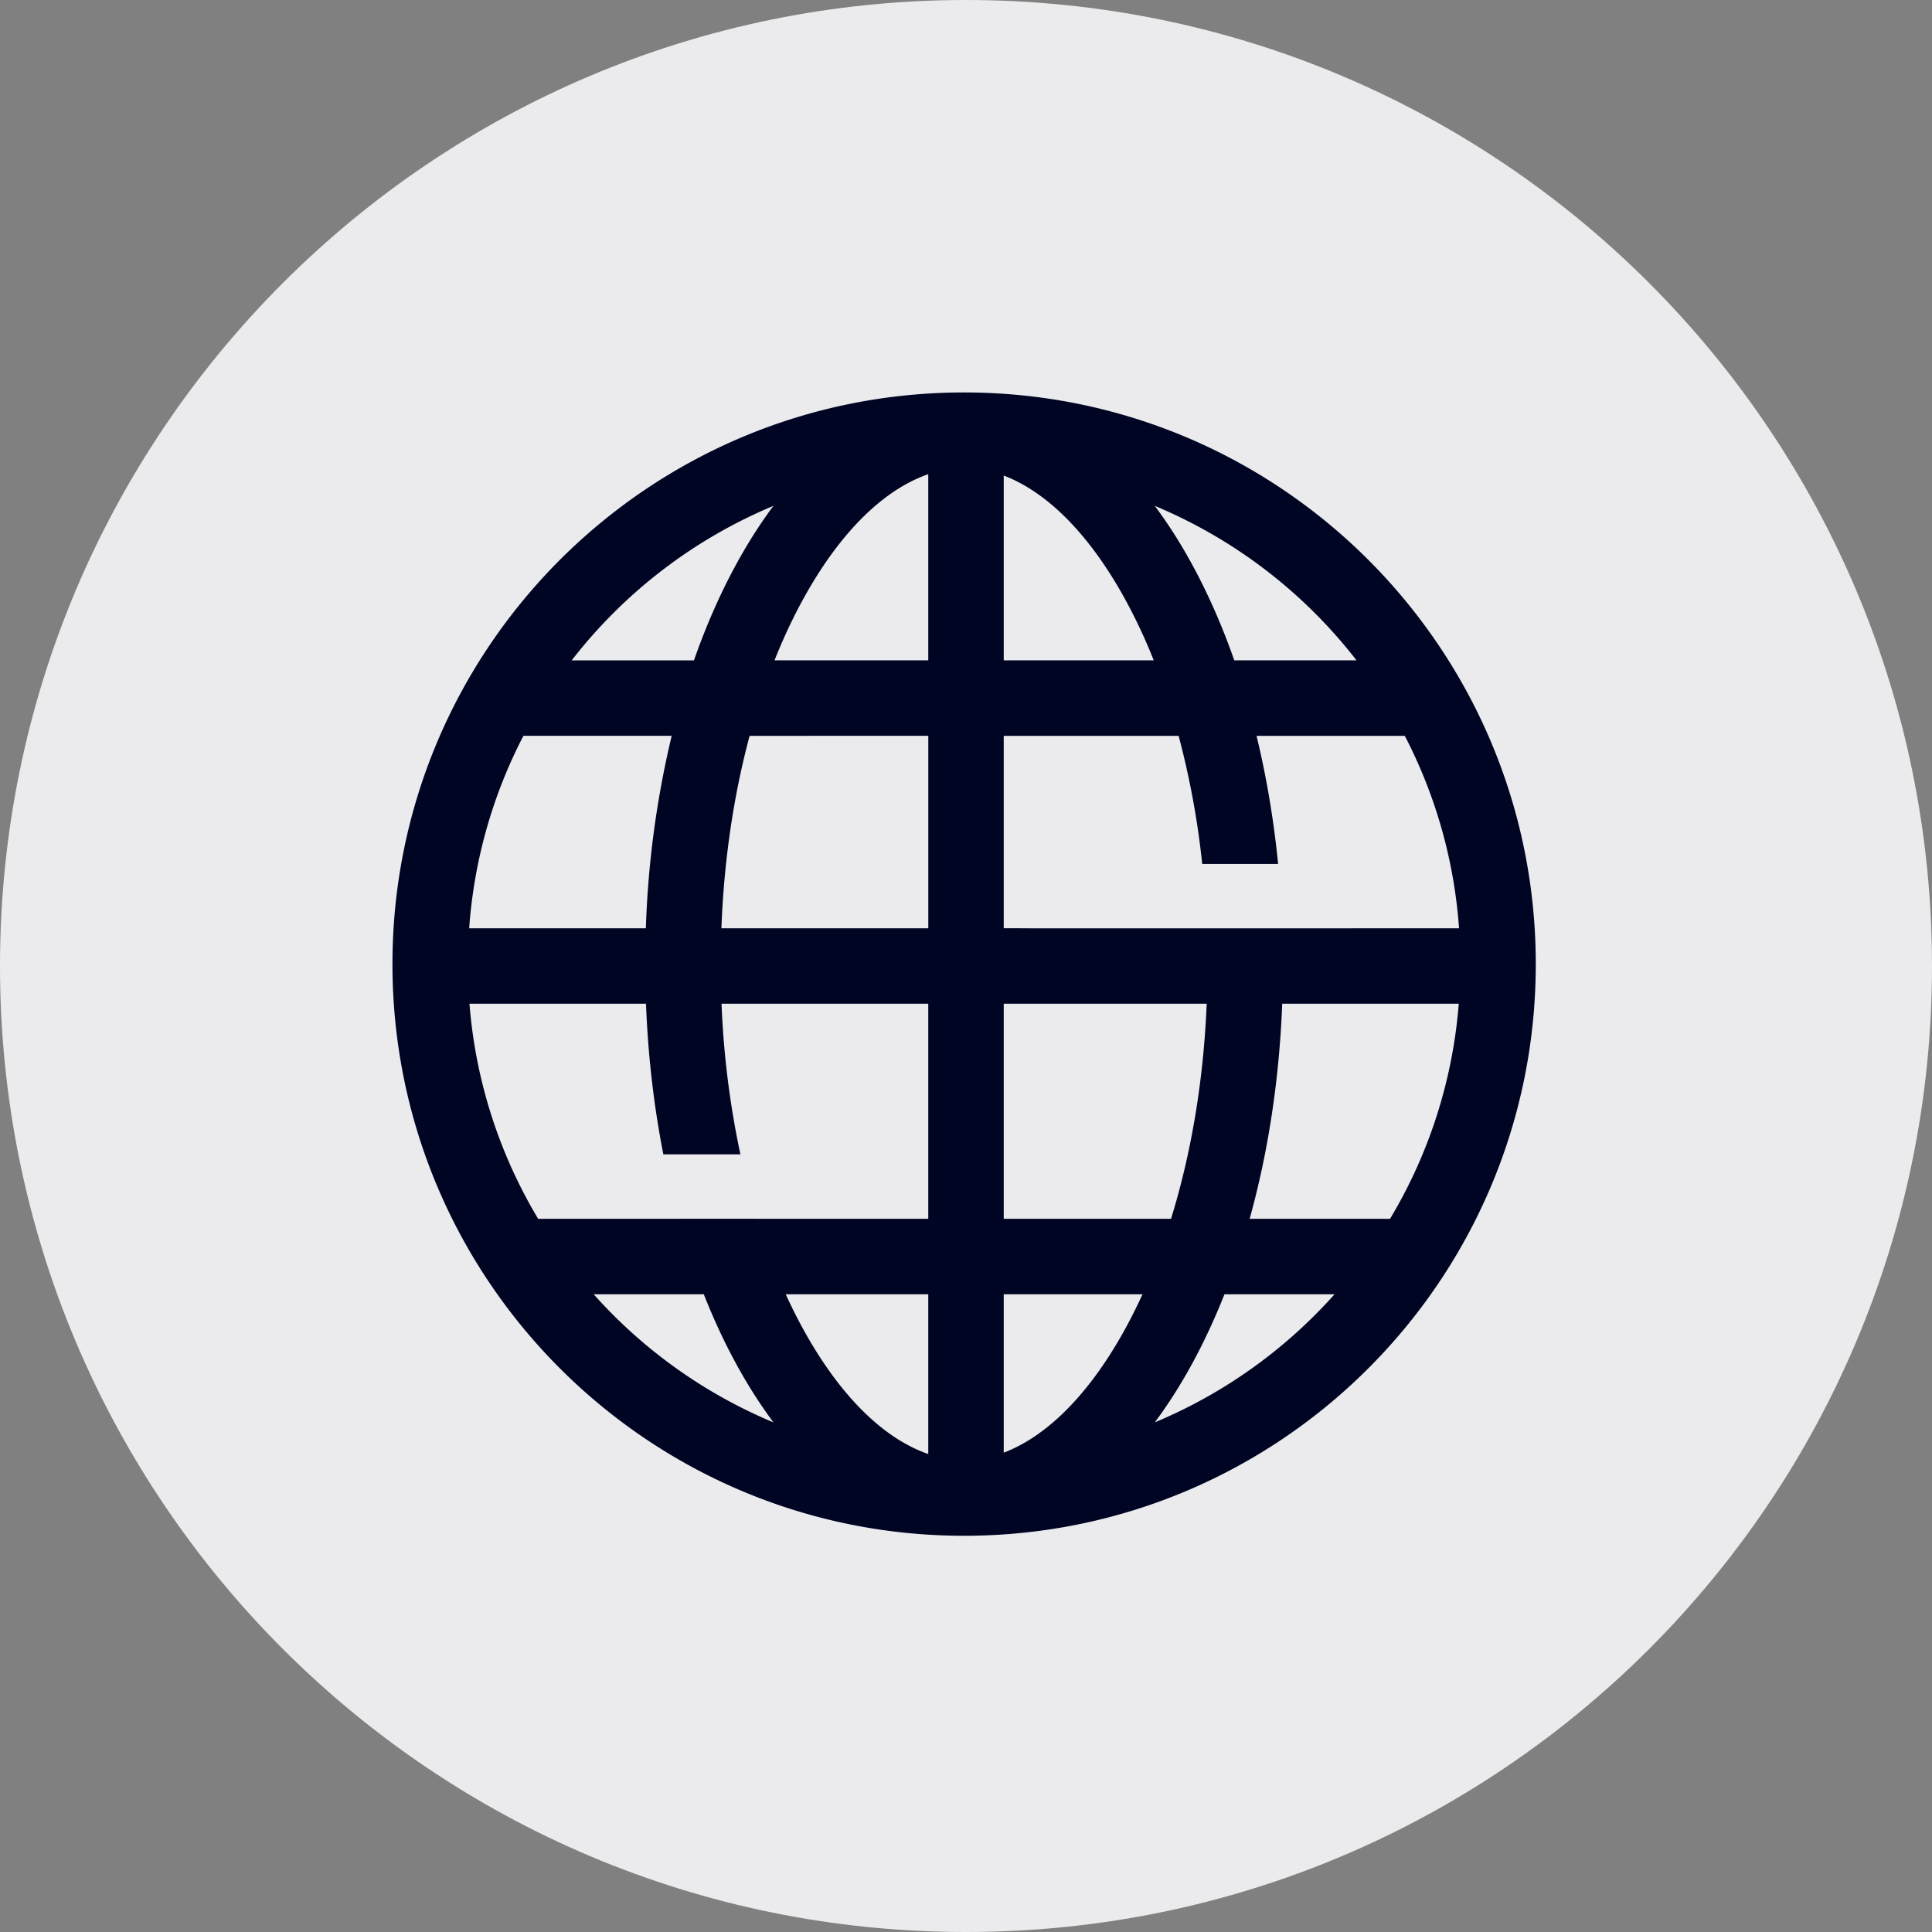
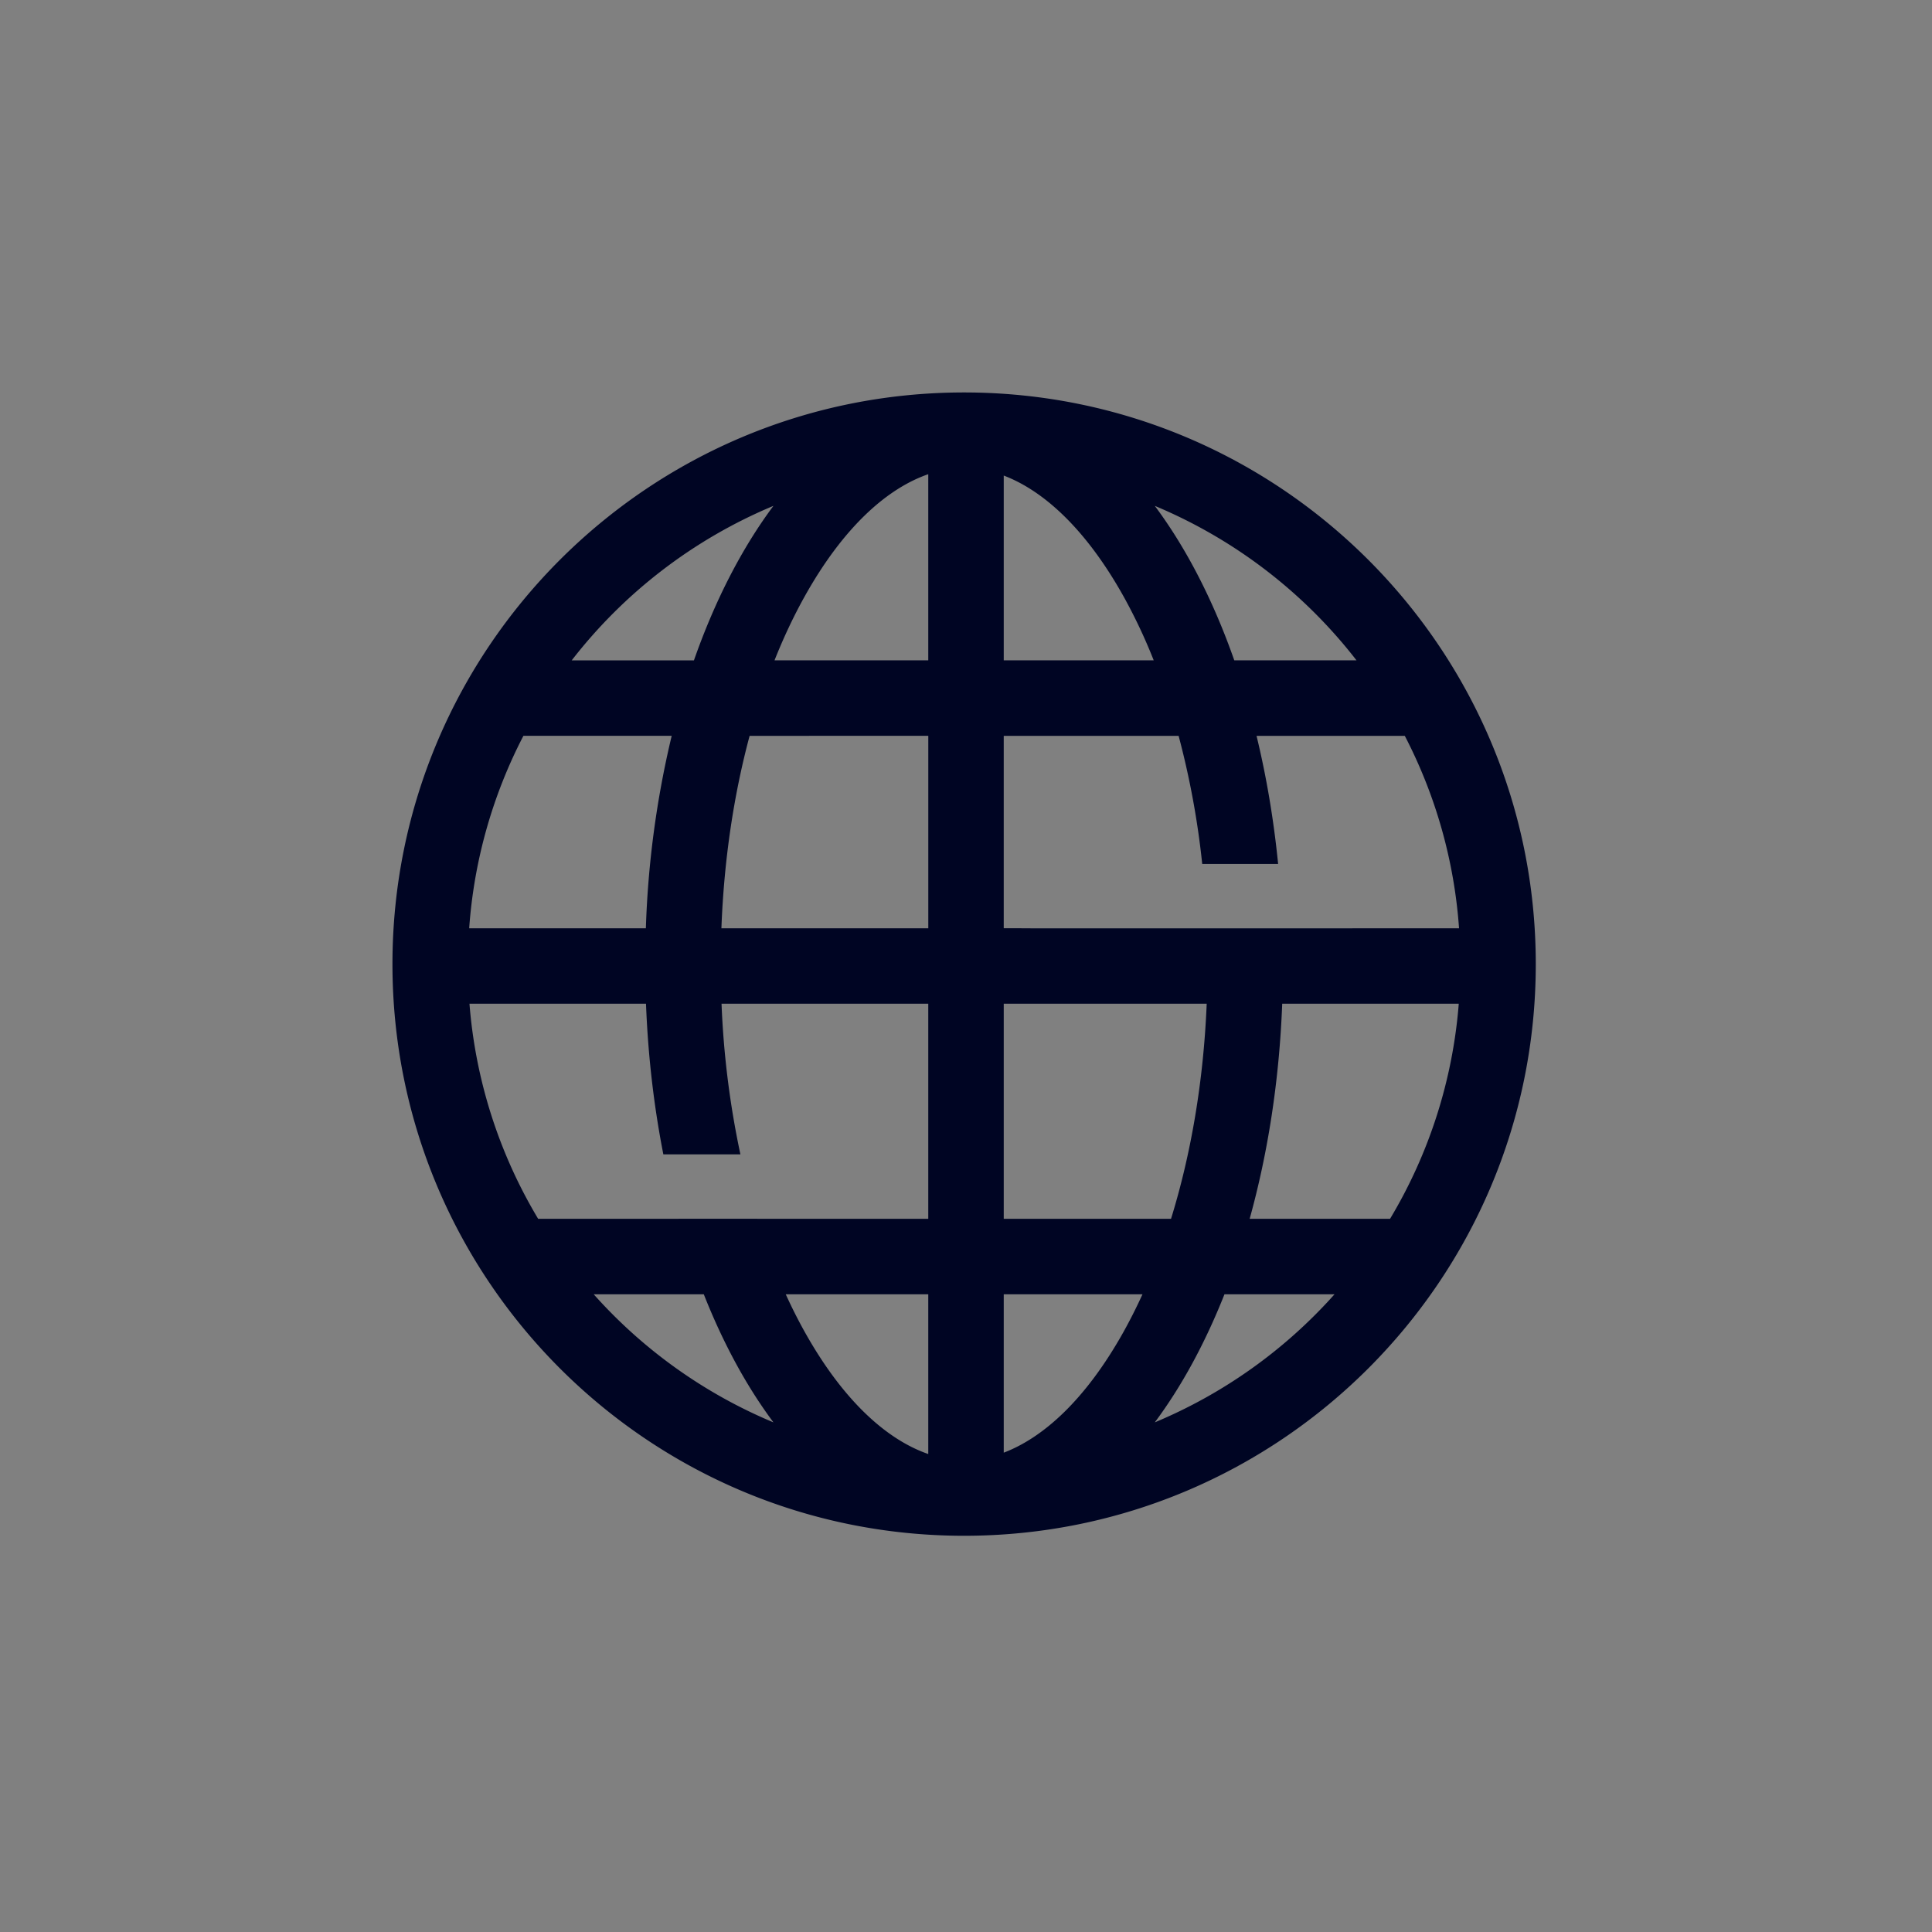
<svg xmlns="http://www.w3.org/2000/svg" width="60" height="60" viewBox="0 0 60 60" fill="none">
  <rect x="0" y="0" width="60" height="60" fill="#808080" stroke="none" />
  <g clip-path="url(#clip0_2384_5758)">
-     <path d="M30 60c16.569 0 30-13.431 30-30C60 13.431 46.569 0 30 0 13.431 0 0 13.431 0 30c0 16.569 13.431 30 30 30z" fill="#EBEBED" />
    <path fill-rule="evenodd" clip-rule="evenodd" d="M29.941 12.188c9.806 0 17.754 7.948 17.754 17.753 0 9.806-7.948 17.754-17.754 17.754-9.805 0-17.753-7.948-17.753-17.754 0-9.805 7.948-17.753 17.753-17.753zm-1.113 28.007v4.961c-1.247-.43-2.614-1.602-3.842-3.802-.204-.366-.399-.753-.584-1.159h4.426zm2.344 0v4.919c1.215-.462 2.536-1.629 3.725-3.76.203-.366.399-.753.584-1.159h-4.31zm5.195-2.343h-5.195v-6.68h6.303c-.1 2.446-.498 4.71-1.108 6.68zm1.66 2.343c-.602 1.52-1.333 2.864-2.164 3.978a15.447 15.447 0 005.582-3.978h-3.419zm5.142-2.343h-4.36c.566-2.036.92-4.293 1.011-6.68h5.483a15.317 15.317 0 01-2.134 6.68zm-14.34 0h-5.313v-.002h-2.443v.002h-4.36a15.316 15.316 0 01-2.133-6.68h5.482c.063 1.63.248 3.199.539 4.678h2.393a27.626 27.626 0 01-.586-4.678h6.42v6.68zm-10.391 2.343a15.446 15.446 0 005.582 3.978c-.832-1.114-1.563-2.458-2.163-3.978h-3.42zm12.734-11.367H32v.002h10v-.002h3.312a15.317 15.317 0 00-1.685-5.976h-4.604c.305 1.257.532 2.59.67 3.978h-2.357a25.983 25.983 0 00-.733-3.978h-5.431v5.976zm0-14.059v5.739h4.658a16.869 16.869 0 00-.933-1.979c-1.19-2.131-2.51-3.298-3.725-3.76zm7.16 5.739h3.796a15.459 15.459 0 00-6.265-4.798c.978 1.31 1.817 2.938 2.469 4.798zm-14.28 0h4.776v-5.781c-1.247.43-2.614 1.602-3.842 3.802-.337.605-.65 1.267-.933 1.979zm4.776 2.344H23.28c-.484 1.802-.795 3.819-.876 5.976h6.425v-5.976zM24.02 15.71c-.978 1.31-1.817 2.938-2.469 4.798h-3.796a15.459 15.459 0 016.265-4.798zm-3.16 7.142h-4.605a15.317 15.317 0 00-1.684 5.976h5.487a29.72 29.72 0 01.802-5.976z" fill="#000523" />
  </g>
  <defs>
    <clipPath id="clip0_2384_5758">
      <path fill="#fff" d="M0 0h60v60H0z" />
    </clipPath>
  </defs>
</svg>